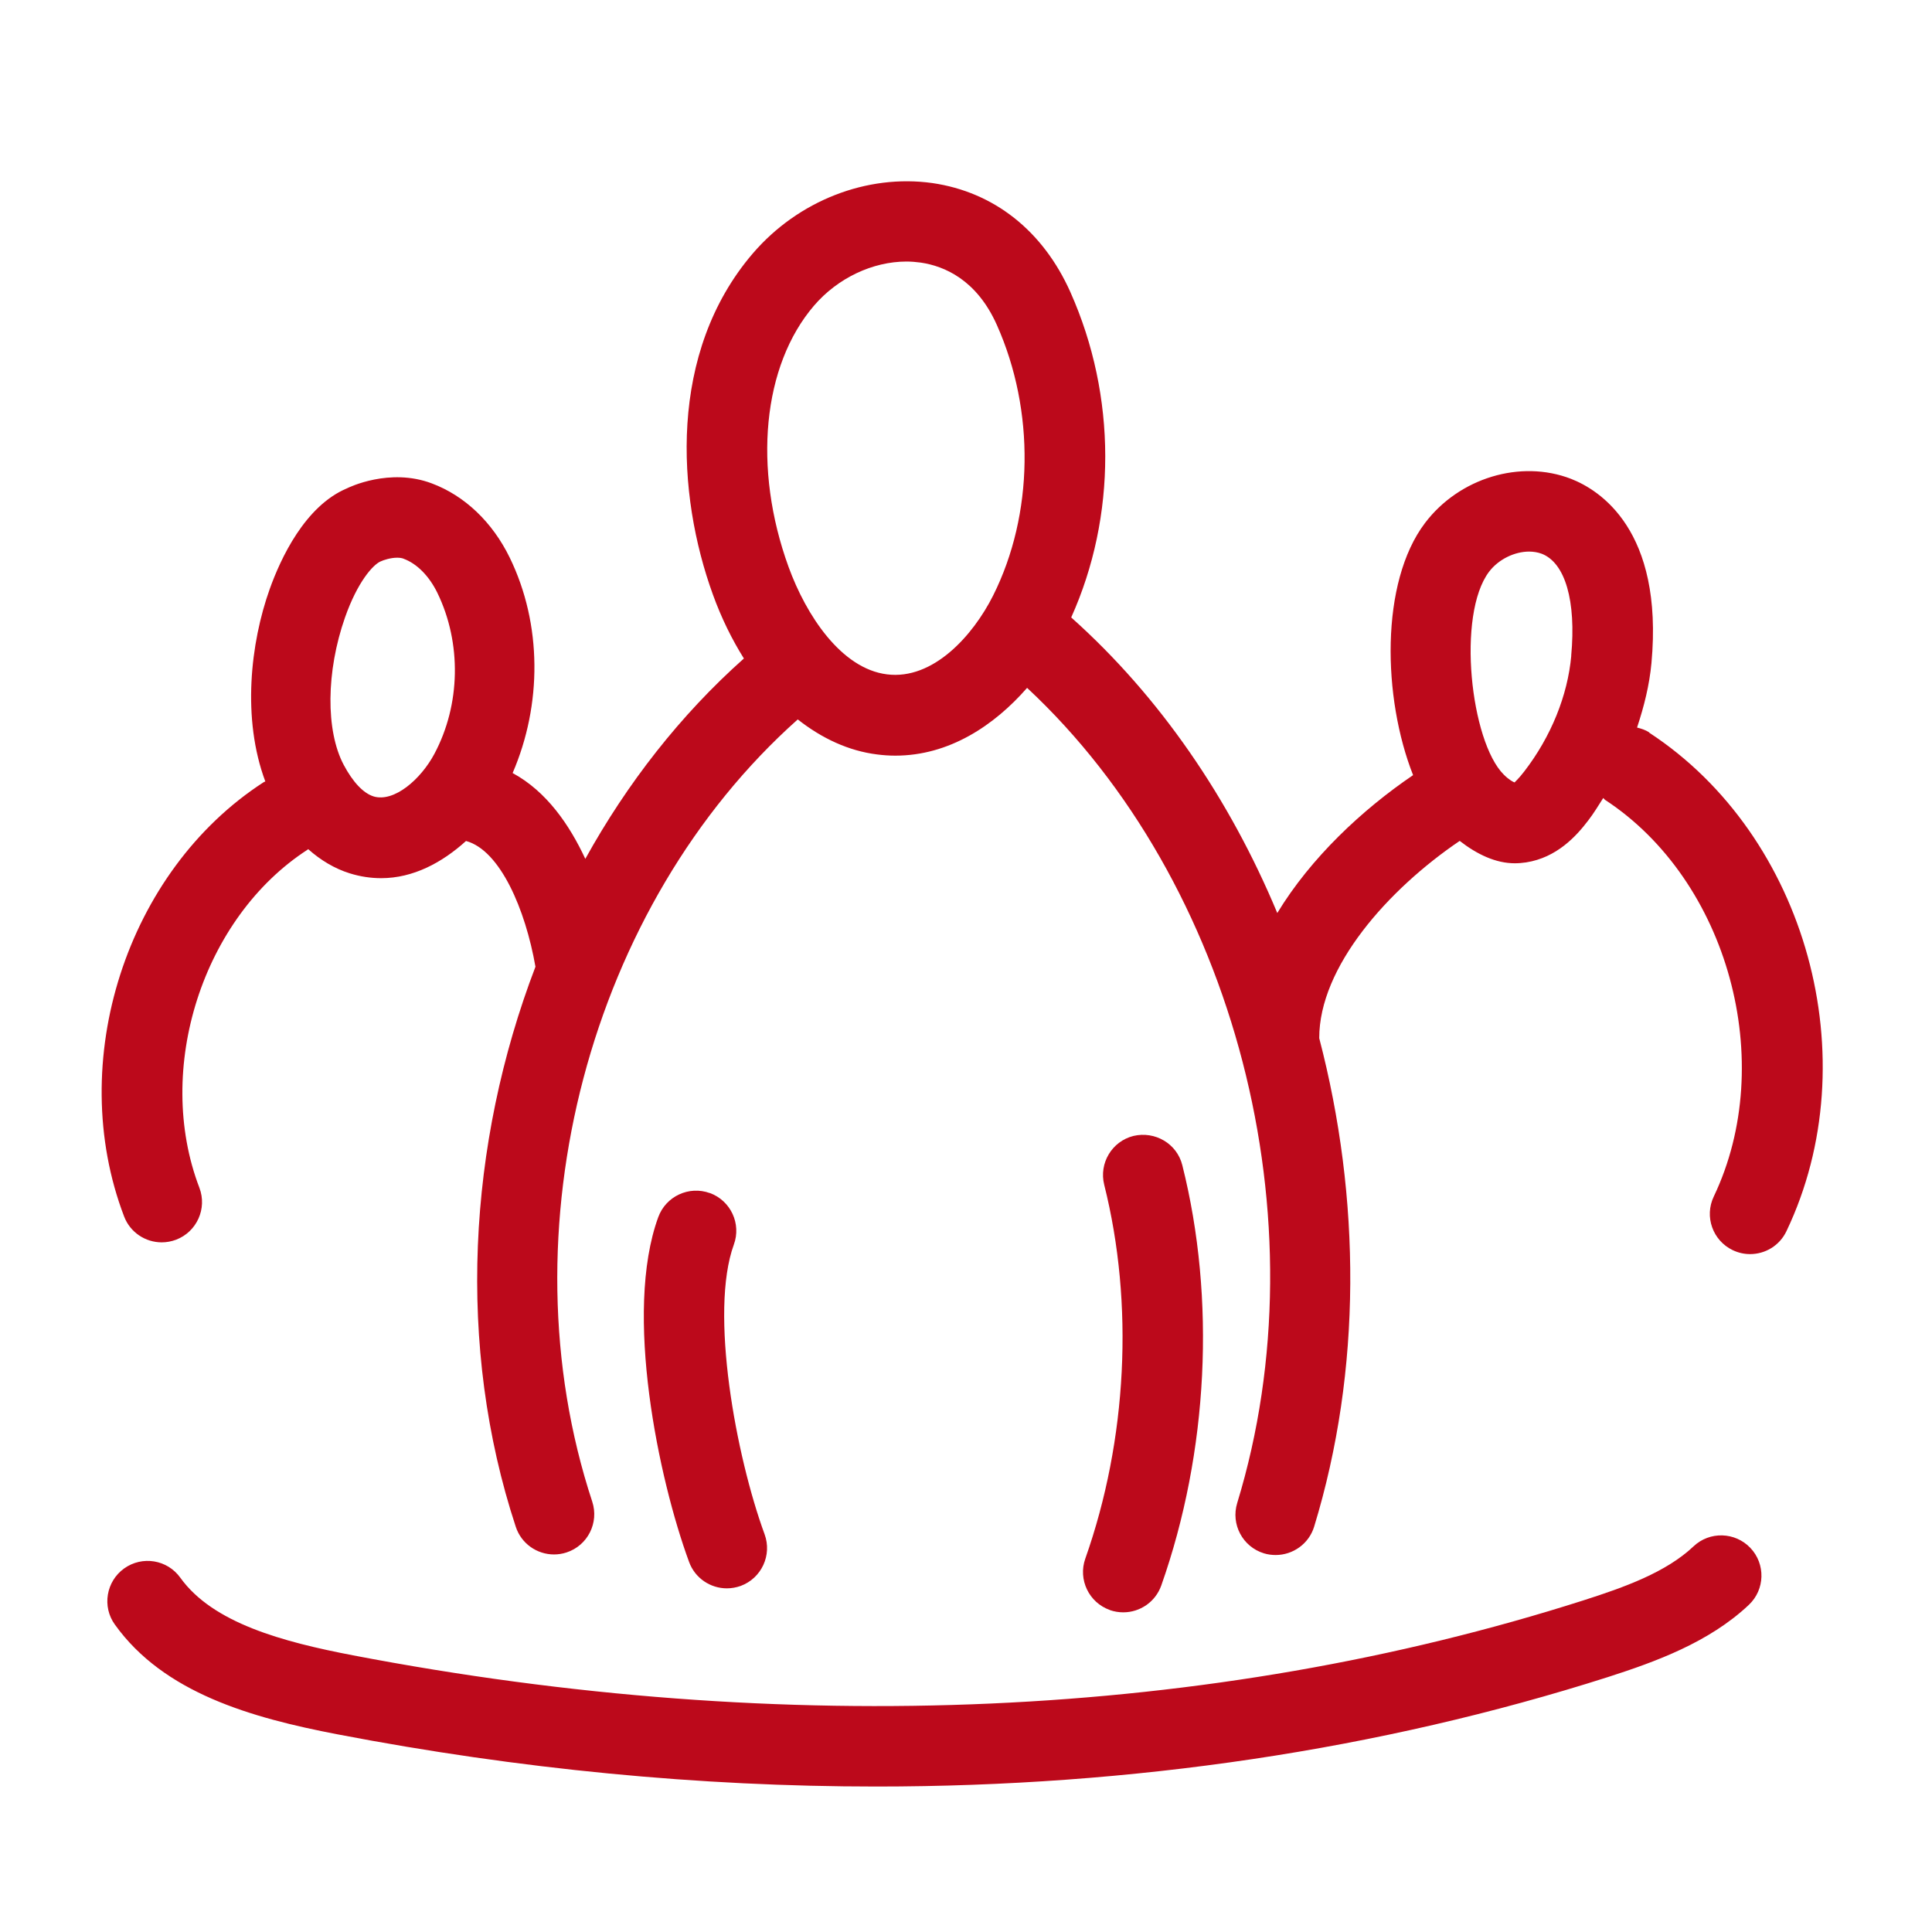
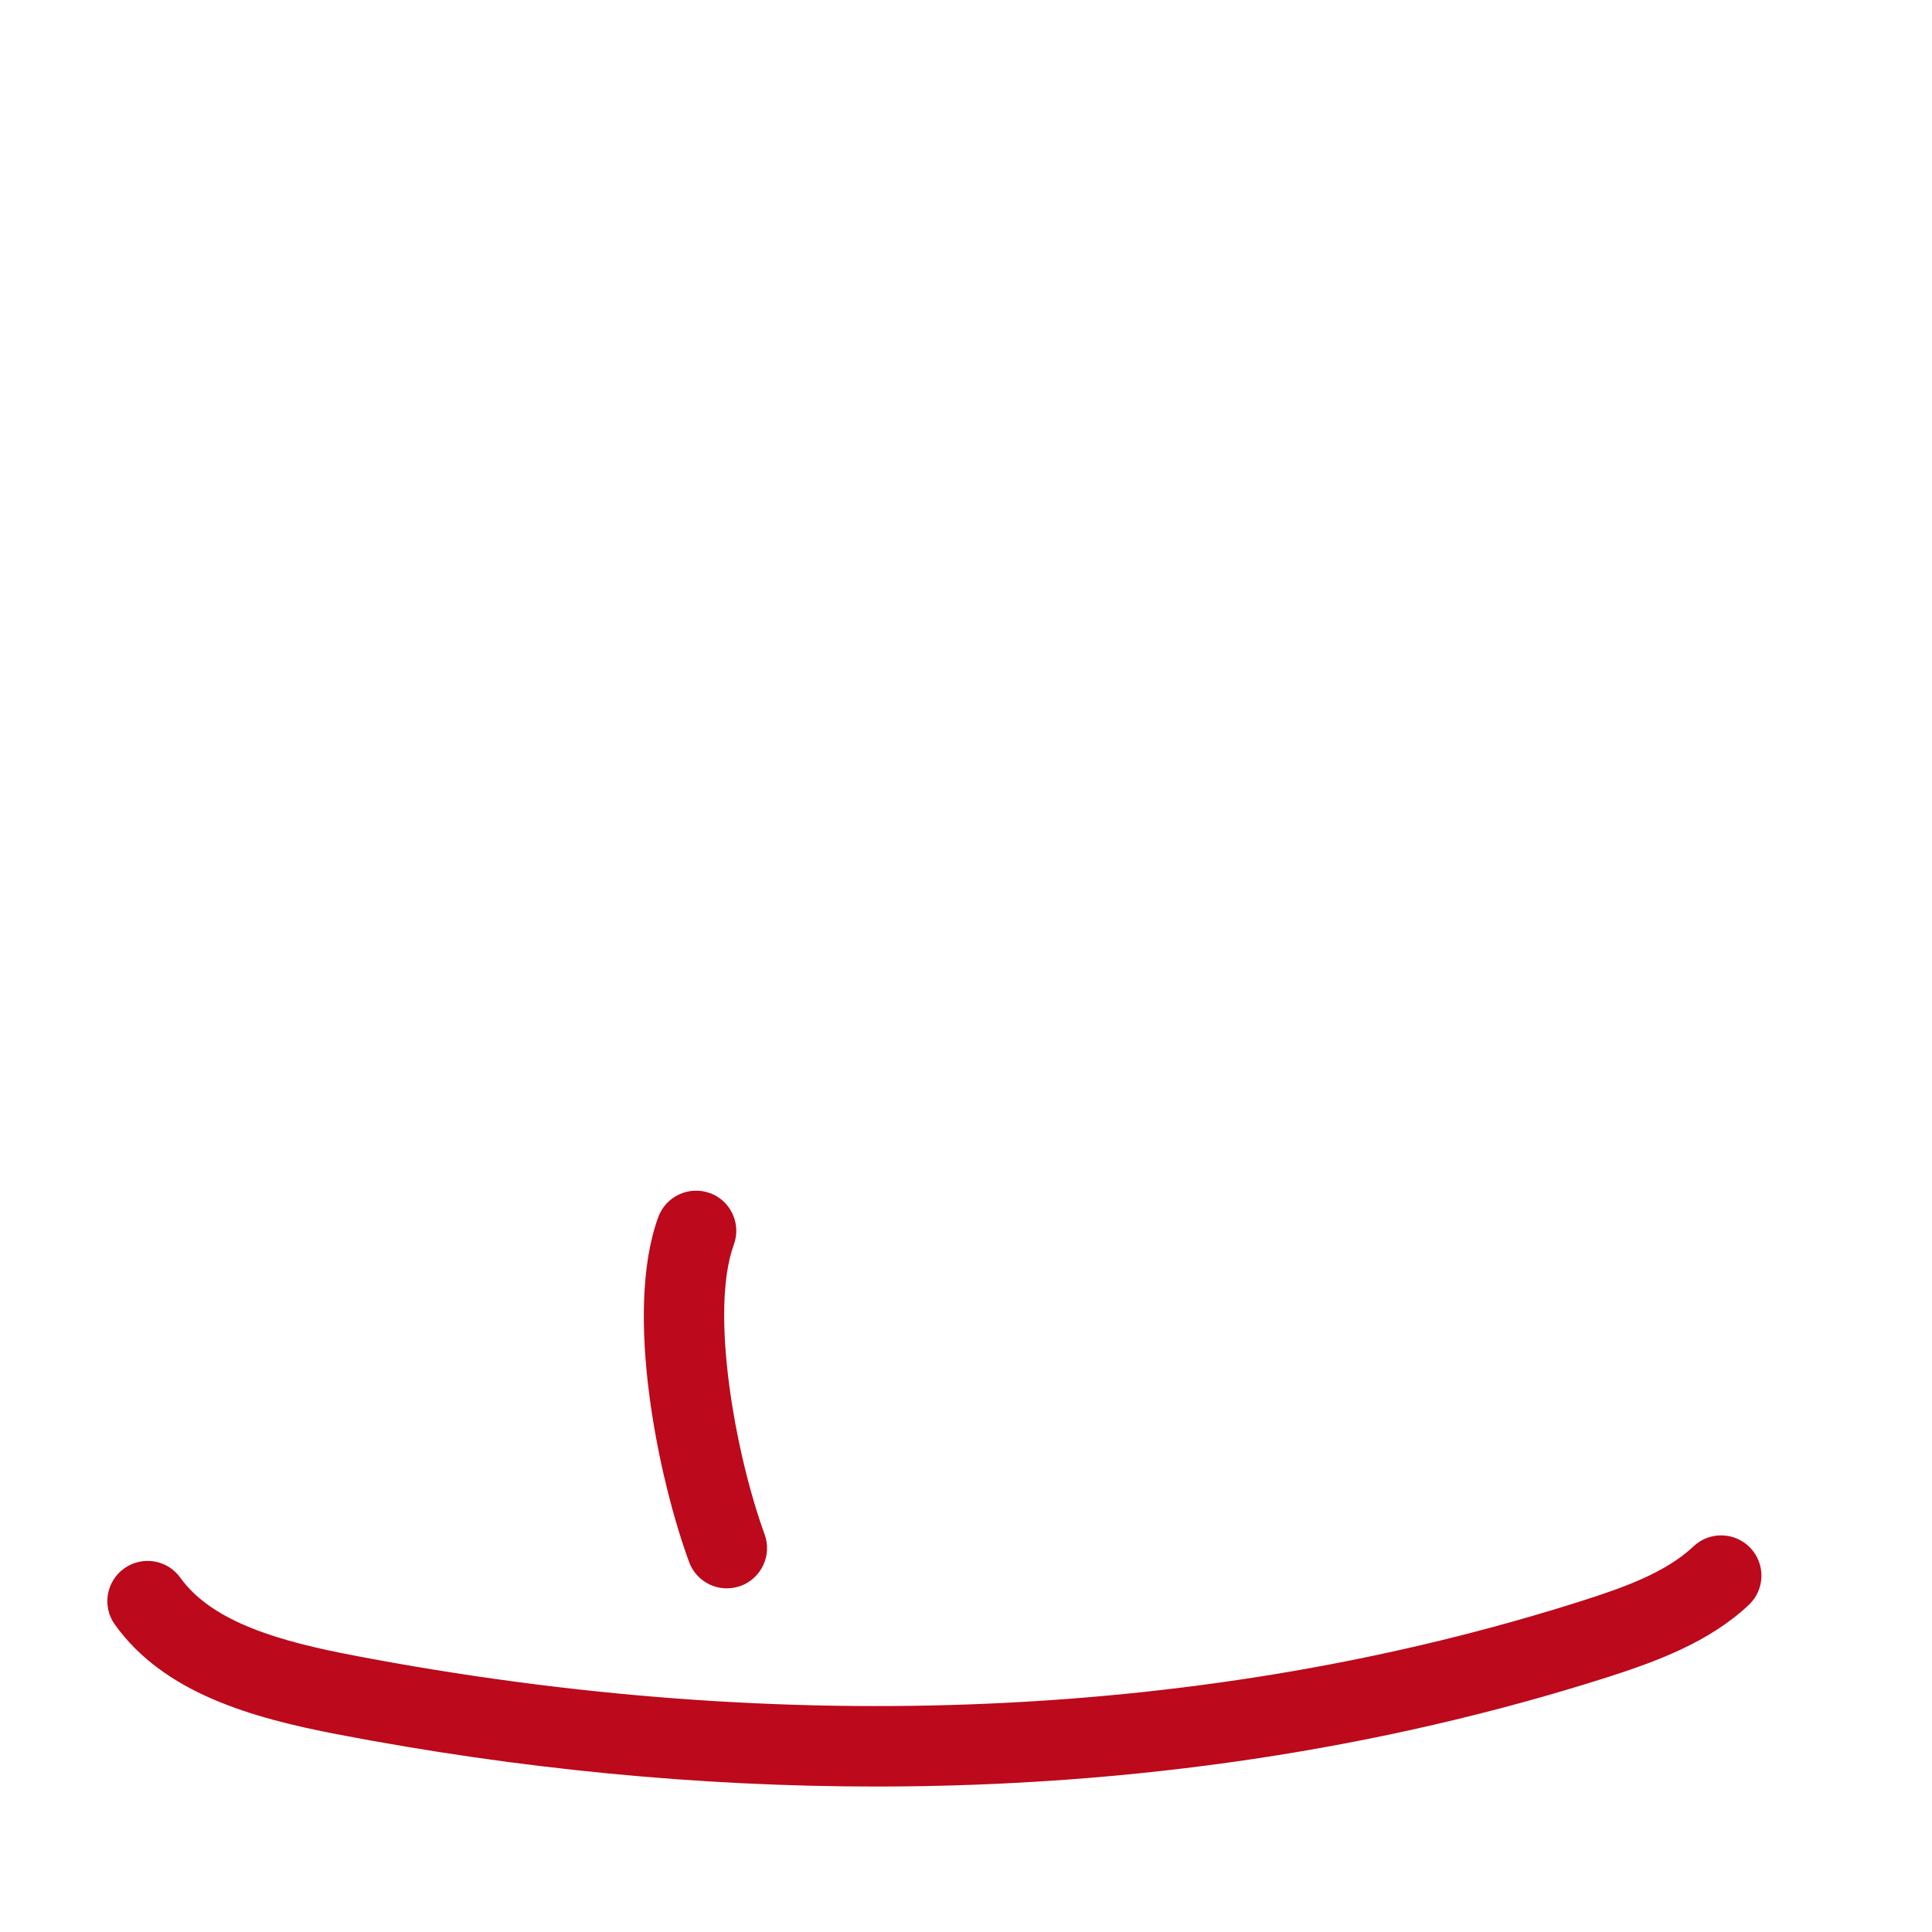
<svg xmlns="http://www.w3.org/2000/svg" id="uuid-850a08d1-e684-451e-957b-dc4363a52e5c" viewBox="0 0 24 24">
  <defs>
    <style>.uuid-5991d6f6-e911-4c86-8dbf-9250599c0d28{fill:#bc091b;stroke-width:0px;}</style>
  </defs>
  <path class="uuid-5991d6f6-e911-4c86-8dbf-9250599c0d28" d="m21.038,19.209c-.343.325-.864.51-1.367.671-4.627,1.478-9.912,1.713-15.287.683-.875-.168-1.74-.401-2.144-.964-.161-.225-.473-.276-.698-.115-.224.161-.276.474-.115.697.608.849,1.69,1.157,2.768,1.364,2.257.433,4.5.648,6.69.648,3.184,0,6.255-.456,9.09-1.36.587-.189,1.254-.429,1.75-.897.201-.19.209-.507.019-.707-.19-.2-.507-.209-.707-.019Z" />
  <path class="uuid-5991d6f6-e911-4c86-8dbf-9250599c0d28" d="m8.818,14.821c-.259-.094-.546.039-.641.299-.432,1.184.005,3.256.383,4.283.074.203.266.328.469.328.057,0,.115-.01.172-.03.259-.096.392-.383.297-.642-.356-.971-.687-2.761-.382-3.598.095-.259-.039-.546-.298-.641Z" />
-   <path class="uuid-5991d6f6-e911-4c86-8dbf-9250599c0d28" d="m13.787,20.001c.055.019.111.028.167.028.206,0,.399-.128.472-.334.584-1.655.679-3.559.261-5.221-.067-.268-.339-.426-.607-.363-.268.067-.43.34-.363.607.371,1.477.286,3.169-.235,4.644-.092.26.045.546.305.638Z" />
-   <path class="uuid-5991d6f6-e911-4c86-8dbf-9250599c0d28" d="m20.487,9.098c-.047-.031-.099-.047-.151-.06.087-.262.154-.529.179-.801.152-1.656-.648-2.152-1-2.289-.626-.242-1.388-.012-1.813.549-.56.739-.526,2.175-.148,3.132-.634.431-1.269,1.025-1.687,1.713-.591-1.417-1.459-2.689-2.56-3.672.564-1.253.567-2.747-.01-4.041-.341-.763-.95-1.244-1.715-1.355-.813-.114-1.667.218-2.231.875-1.053,1.23-.946,2.995-.495,4.237.106.293.237.558.385.794-.789.702-1.45,1.55-1.97,2.489-.196-.421-.48-.837-.903-1.066.366-.848.368-1.847-.036-2.676-.215-.441-.559-.769-.968-.922-.524-.198-1.031.05-1.053.061-.525.22-.827.878-.96,1.25-.24.671-.347,1.611-.055,2.392-.006.003-.012.003-.018.007-1.708,1.103-2.471,3.475-1.736,5.397.076.199.266.321.467.321.06,0,.12-.011.179-.033.258-.099.387-.388.289-.645-.564-1.473.04-3.357,1.344-4.2.003-.002.004-.005.007-.007.157.14.331.243.517.301.132.041.262.06.39.06.399,0,.758-.194,1.054-.462.426.115.739.856.862,1.559,0,.001.001.002.001.002-.844,2.205-.983,4.717-.245,6.958.069.211.265.344.475.344.052,0,.104-.008.156-.025.263-.086.405-.369.319-.631-1.111-3.372-.031-7.415,2.553-9.717.301.237.633.391.985.435.077.01.153.015.227.015.668,0,1.228-.374,1.637-.842,2.581,2.405,3.686,6.605,2.61,10.126-.081.265.068.544.332.625.049.015.098.021.146.021.214,0,.413-.139.478-.353.594-1.945.581-4.083.063-6.067-.002-.885.856-1.849,1.745-2.451.216.168.448.278.684.278.047,0,.094-.004.141-.011.379-.059.622-.324.77-.519.07-.09.127-.186.188-.281.009.007.014.017.024.024,1.528,1.001,2.146,3.257,1.349,4.927-.119.249-.013.547.236.666.069.033.143.049.215.049.187,0,.366-.104.452-.285,1.018-2.133.253-4.911-1.704-6.192Zm-15.847.795c-.126-.039-.257-.178-.37-.391-.226-.426-.219-1.162.016-1.832.156-.444.348-.654.44-.695.04-.019.128-.047.207-.047.028,0,.056.003.08.012q0,.001.001.001c.166.061.318.216.419.423.303.623.289,1.39-.037,2.001-.168.315-.5.606-.757.528Zm6.378-1.516c-.569-.071-1.004-.735-1.222-1.334-.446-1.228-.322-2.501.315-3.245.295-.345.731-.549,1.149-.549.06,0,.119.005.178.013.292.043.694.212.945.774.476,1.066.458,2.356-.046,3.362-.249.496-.745,1.052-1.319.979Zm8.501-.232c-.045.497-.252,1.007-.584,1.438-.078.102-.12.131-.119.137-.019-.006-.069-.031-.137-.099-.41-.41-.586-1.984-.181-2.519.118-.155.317-.25.497-.25.055,0,.109.009.157.027.292.113.429.587.366,1.266Z" />
</svg>